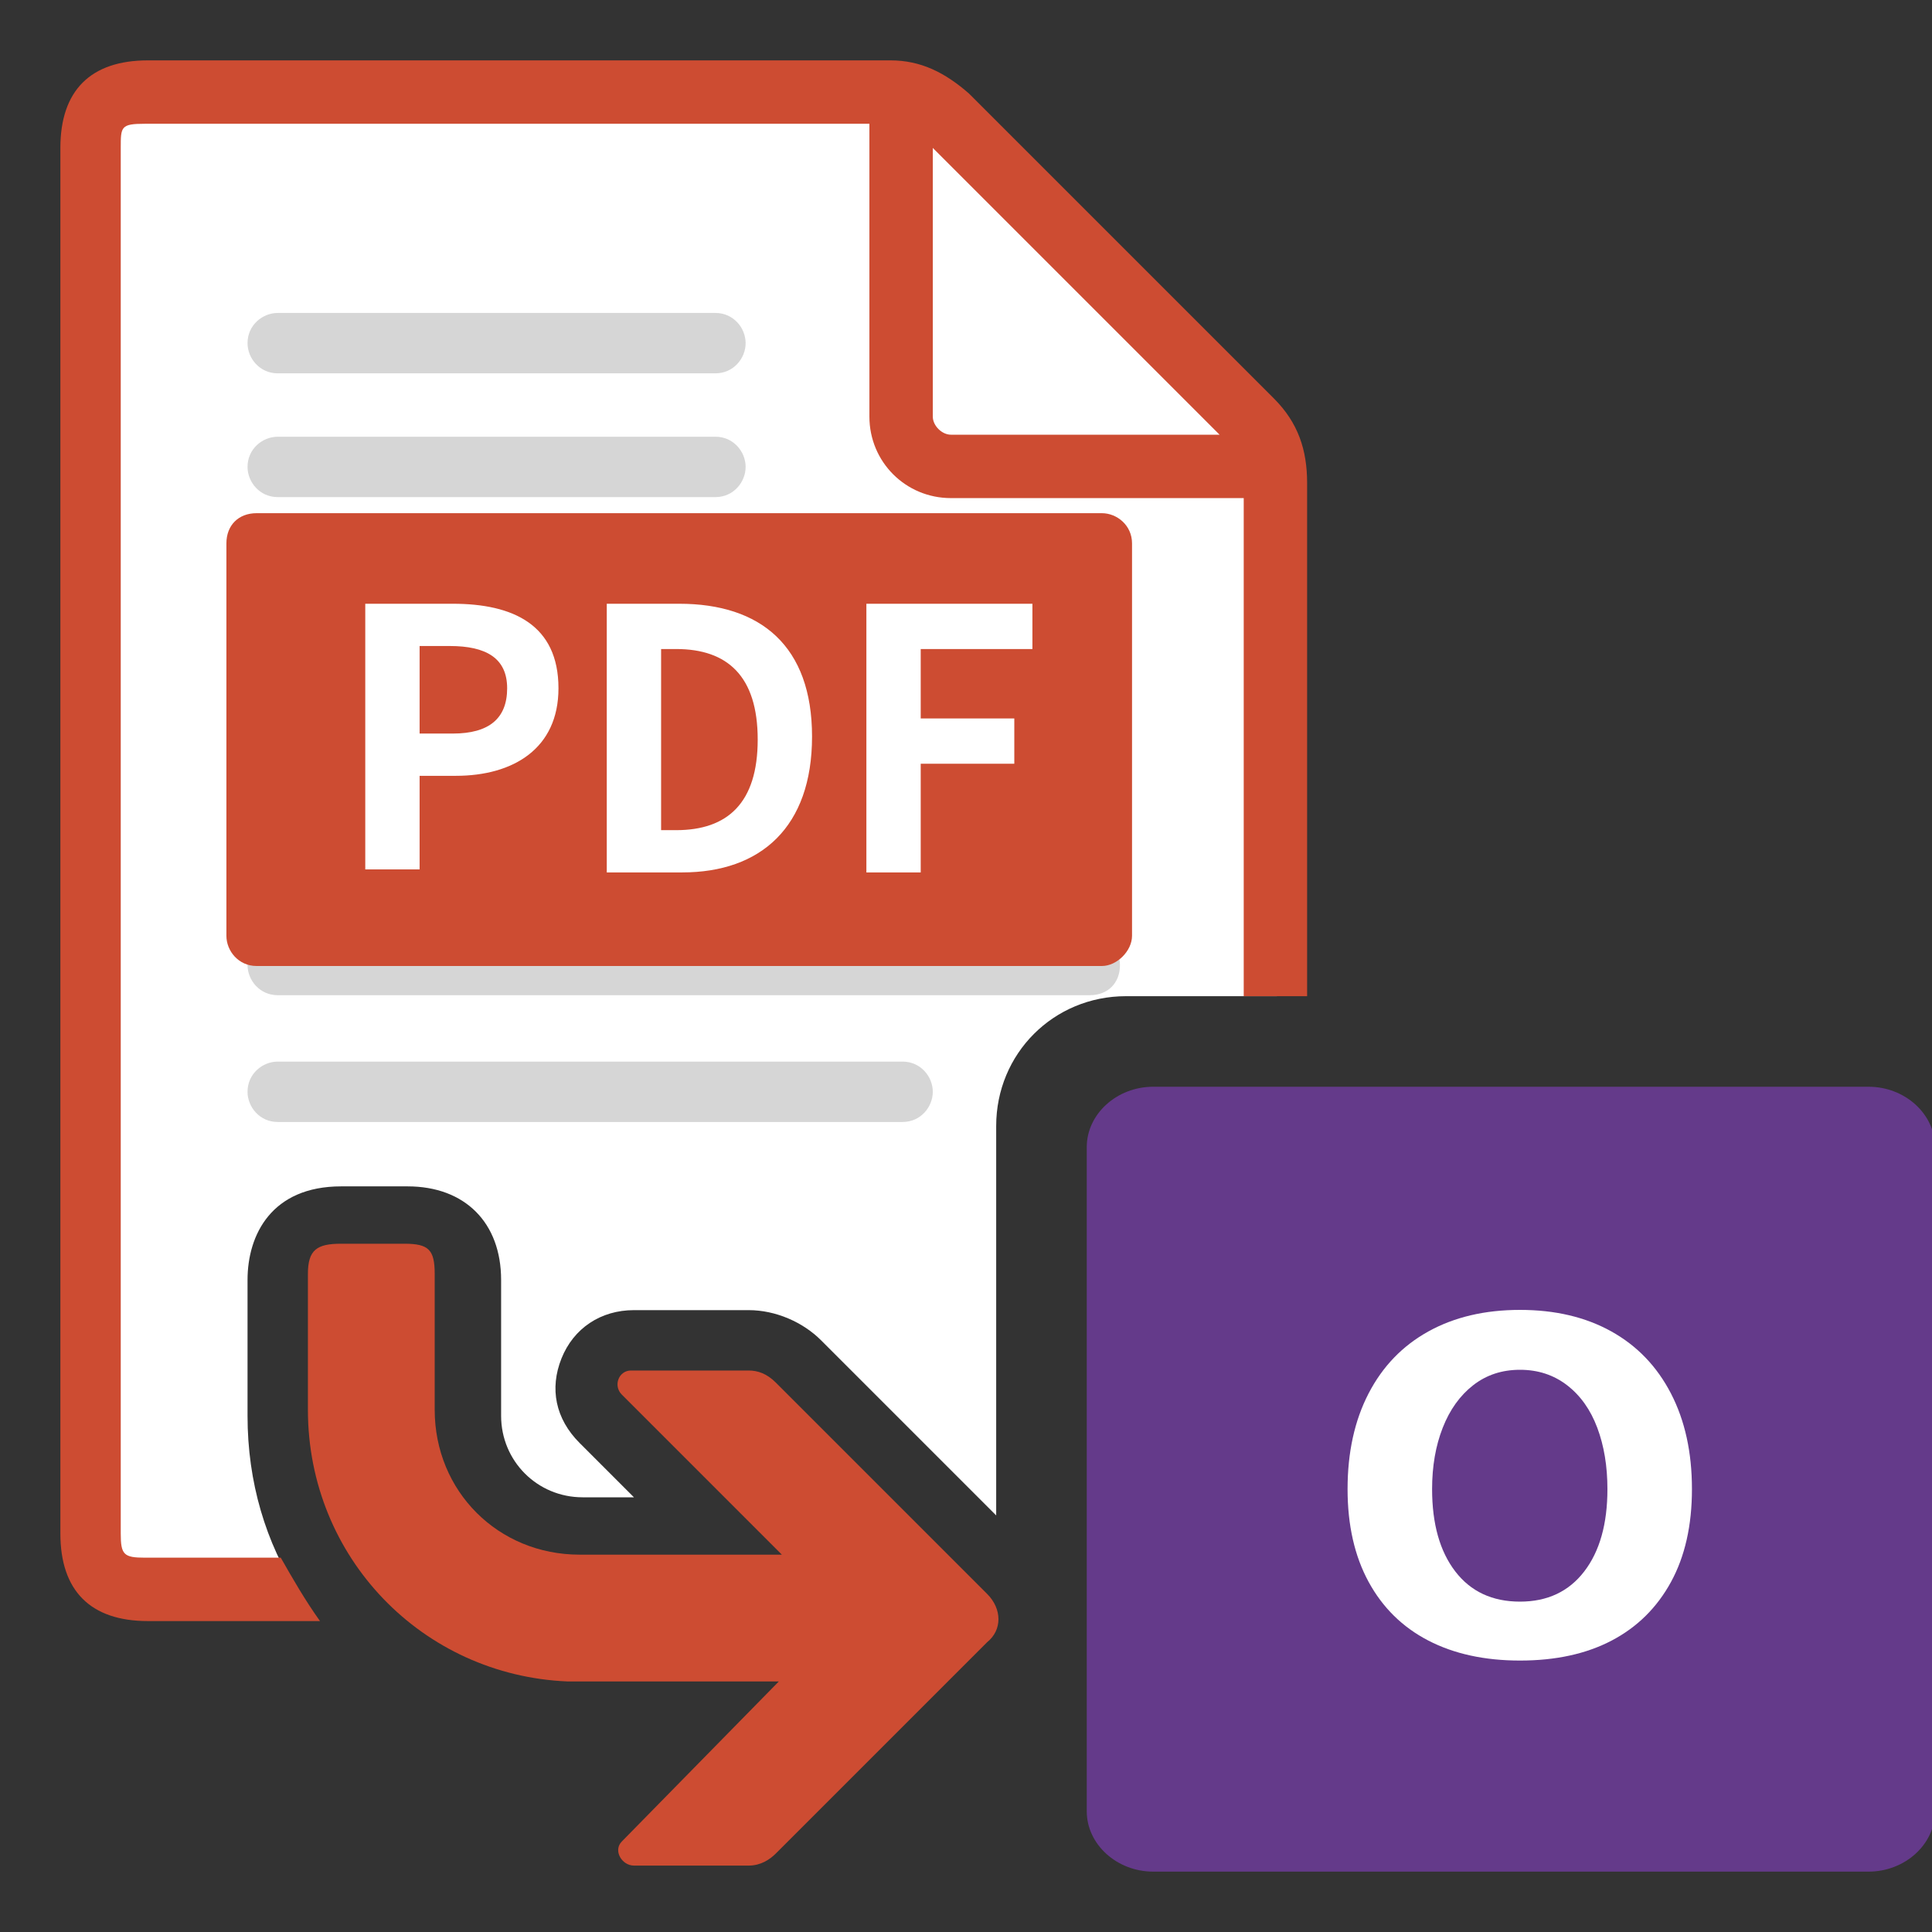
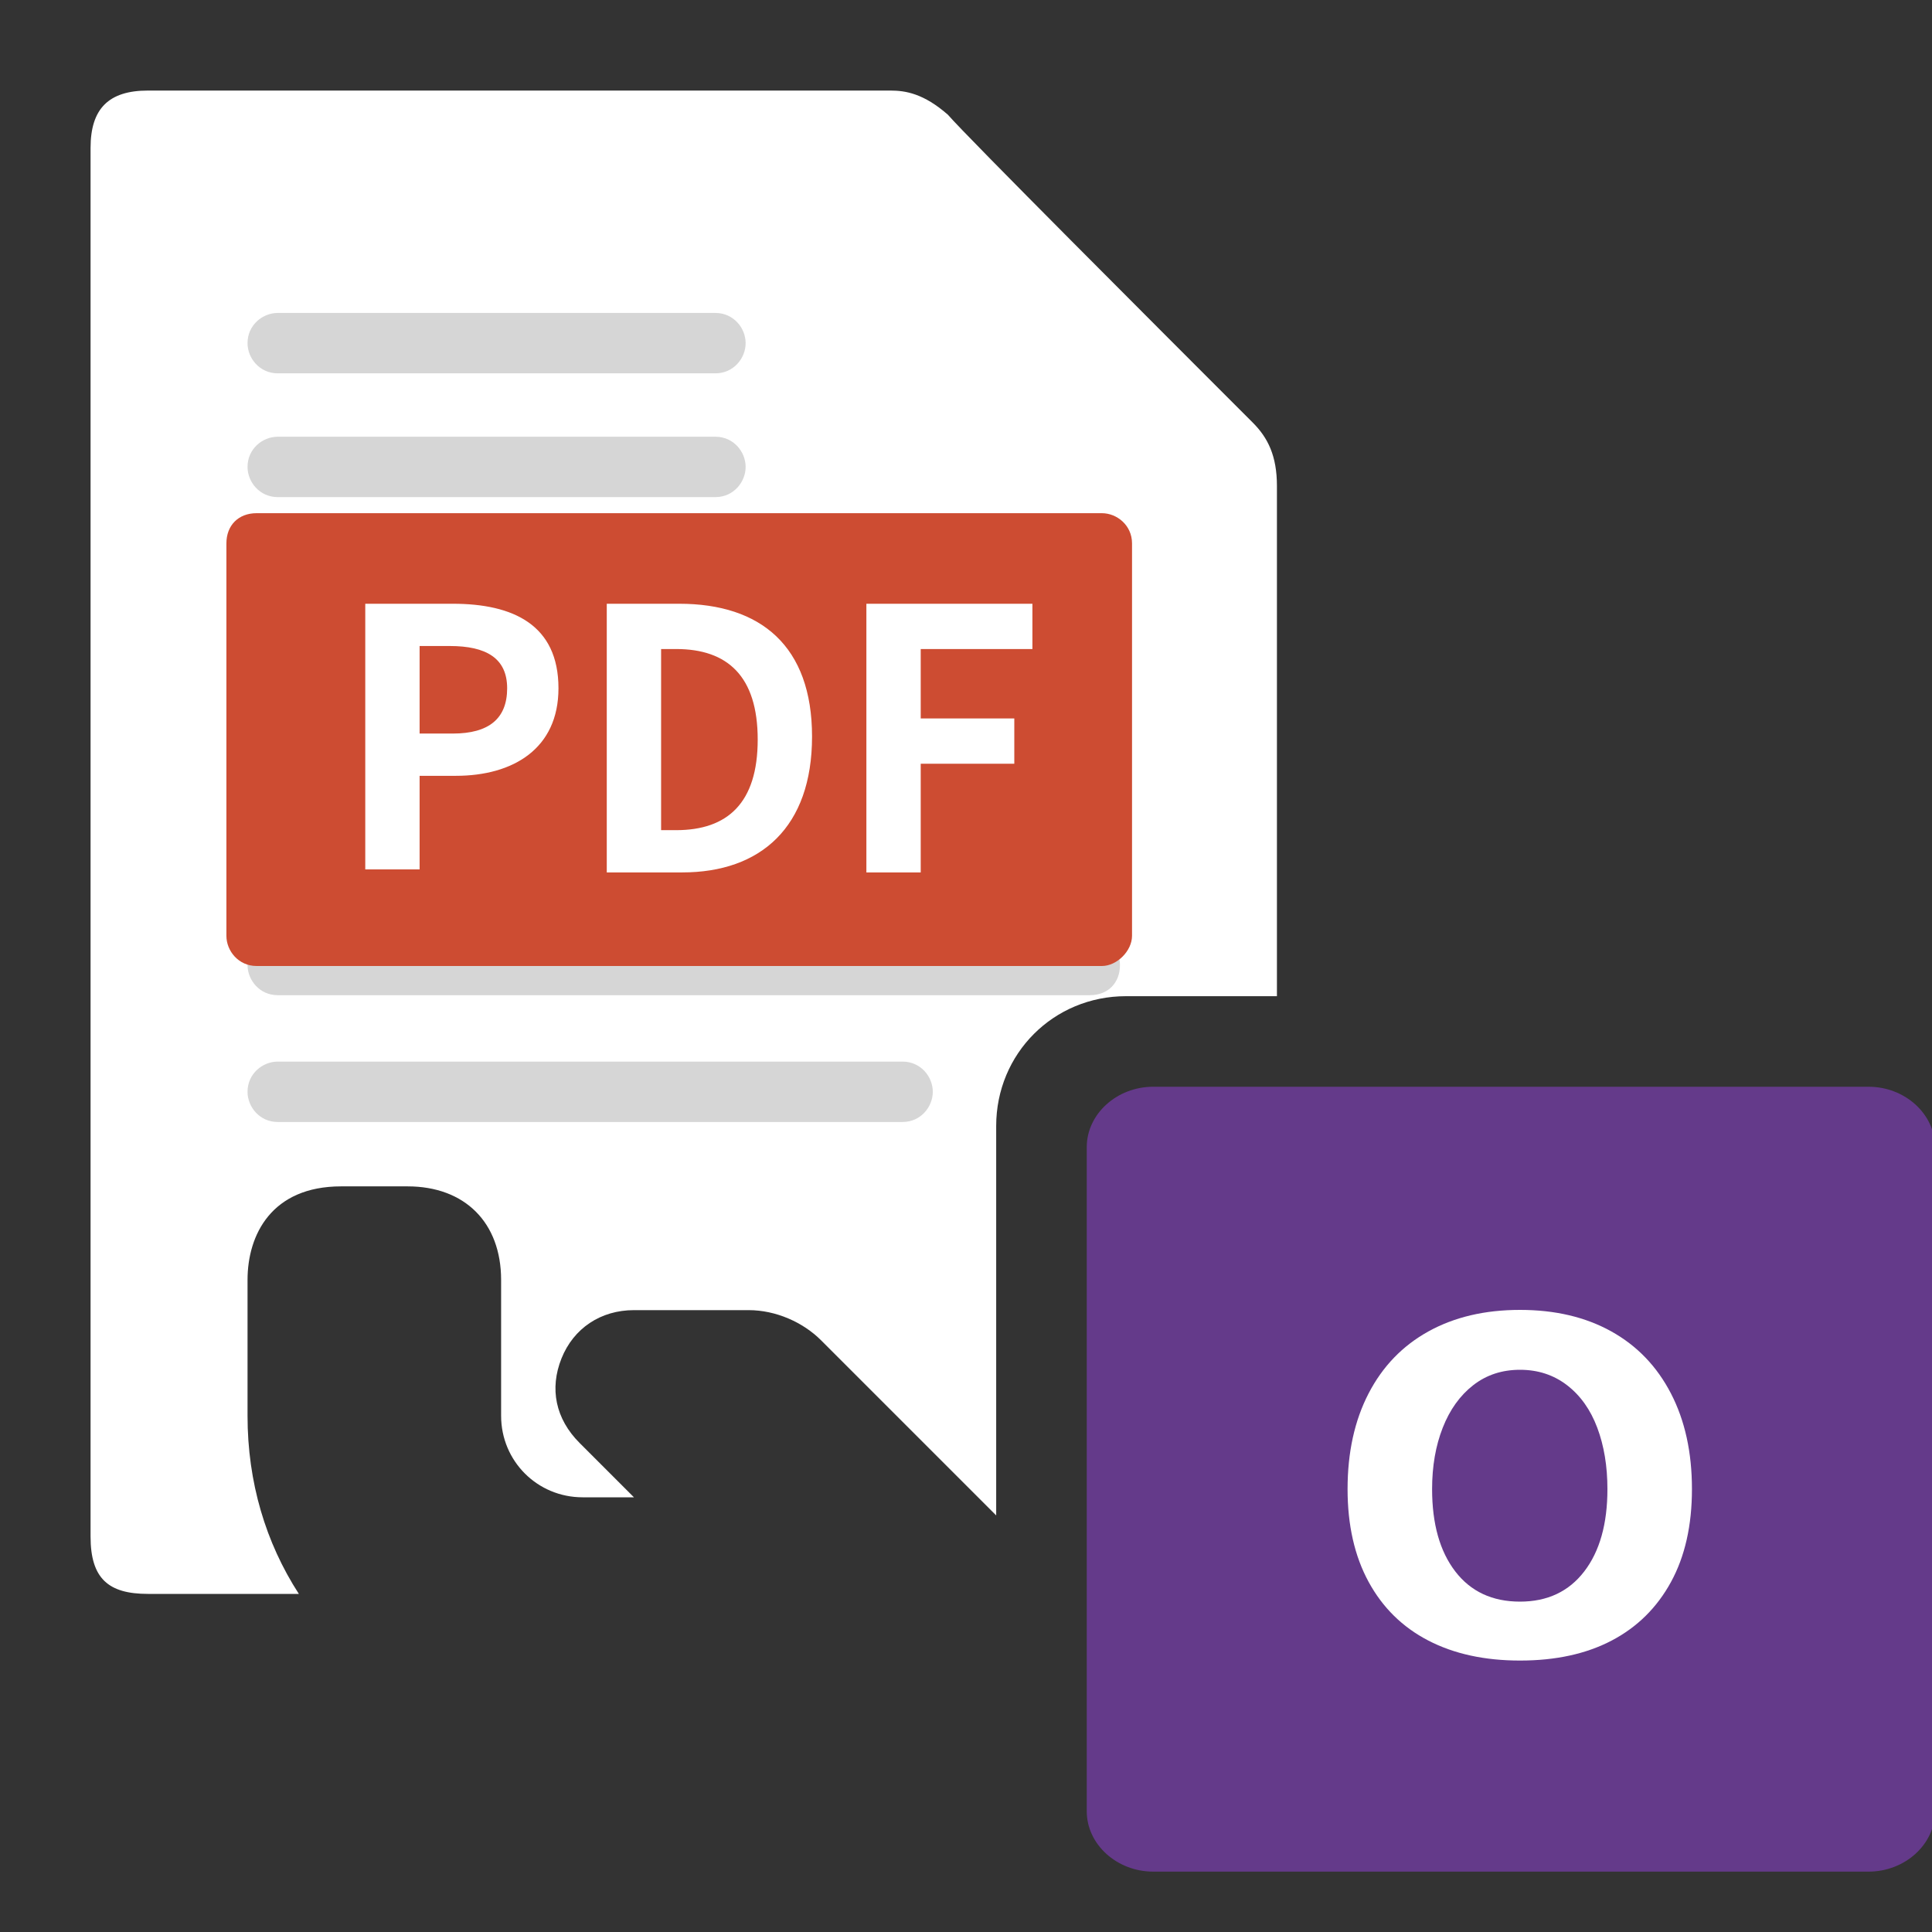
<svg xmlns="http://www.w3.org/2000/svg" width="64" height="64" viewBox="0 0 64 64" fill="none">
  <rect x="0" y="0" width="64" height="64" fill="#333333" stroke="none" />
  <rect x="0" y="0" width="0" height="0" fill="rgba(249, 249, 249, 1)" />
  <g clip-path="url(#clip-path-iSdV0D1gTETj3BRRUupJl)">
    <path d="M18.6 45C18.2 46 18.4 47 19.2 47.8L21 49.6L19.3 49.6C17.8 49.6 16.6 48.4 16.6 46.9L16.6 42.4C16.6 40.5 15.4 39.3 13.5 39.3L11.3 39.3C9 39.3 8.2 40.9 8.2 42.4L8.2 46.9C8.2 49.1 8.8 51.1 9.9 52.8L4.9 52.8C3.6 52.8 3 52.3 3 50.9L3 4.9C3 3.6 3.6 3 4.9 3C4.9 3 29 3 29.5 3C30 3 30.6 3.1 31.4 3.8C32 4.5 38.4 10.9 41.5 14C42 14.5 42.3 15.1 42.3 16.1C42.3 16.4 42.3 24.7 42.3 33L37.3 33C34.9 33 33 34.9 33 37.3L33 50.2L27.2 44.4C26.6 43.8 25.7 43.4 24.8 43.4L21 43.4C19.9 43.4 19 44 18.6 45Z" fill-rule="evenodd" fill="#FFFFFF">
- </path>
-     <path d="M21 61.8C20.6 61.8 20.3 61.3 20.6 61L25.8 55.7L19.1 55.7C19 55.7 19 55.7 18.9 55.7L18.8 55.7C14 55.5 10.2 51.6 10.2 46.7L10.2 42.2C10.2 41.4 10.5 41.2 11.3 41.2L13.4 41.2C14.2 41.2 14.4 41.4 14.4 42.2L14.4 46.7C14.4 49.4 16.5 51.5 19.2 51.5L25.9 51.5L20.6 46.2C20.3 45.9 20.5 45.4 20.9 45.4L24.8 45.4C25.1 45.4 25.4 45.5 25.7 45.8L32.7 52.8C33.2 53.3 33.2 54 32.7 54.4L25.7 61.4C25.5 61.6 25.2 61.8 24.8 61.8L21 61.8Z" fill-rule="evenodd" fill="#CD4C32">
- </path>
-     <path d="M9.3 51.6C9.7 52.3 10.1 53 10.6 53.7L4.9 53.7C3 53.7 2 52.7 2 50.8L2 4.9C2 3 3 2 4.9 2L29.5 2C30.5 2 31.3 2.4 32.1 3.1L42.2 13.2C43 14 43.3 14.9 43.3 16L43.3 33L41.2 33L41.2 16.5L31.5 16.5C30 16.5 28.8 15.3 28.8 13.8L28.8 4.1L4.8 4.1C4 4.1 4 4.2 4 4.9L4 50.8C4 51.5 4.1 51.6 4.8 51.6L9.3 51.6ZM30.9 4.9L30.9 13.8C30.9 14.1 31.2 14.4 31.5 14.4L40.4 14.4L30.9 4.9Z" fill-rule="evenodd" fill="#CD4C32">
</path>
    <g opacity="0.19">
      <path d="M23.7 20.567L9.2 20.567C8.6 20.567 8.2 20.067 8.2 19.567C8.2 18.967 8.7 18.567 9.2 18.567L23.7 18.567C24.3 18.567 24.7 19.067 24.7 19.567C24.7 20.167 24.3 20.567 23.7 20.567Z" fill-rule="evenodd" fill="#242424">
</path>
    </g>
    <g opacity="0.19">
      <path d="M23.7 12.367L9.2 12.367C8.6 12.367 8.2 11.867 8.2 11.367C8.2 10.767 8.7 10.367 9.2 10.367L23.7 10.367C24.3 10.367 24.7 10.867 24.7 11.367C24.7 11.867 24.3 12.367 23.7 12.367Z" fill-rule="evenodd" fill="#242424">
</path>
    </g>
    <g opacity="0.19">
      <path d="M36.1 24.767L9.2 24.767C8.6 24.767 8.2 24.267 8.2 23.767C8.2 23.167 8.7 22.767 9.2 22.767L36.1 22.767C36.7 22.767 37.1 23.267 37.1 23.767C37.1 24.267 36.7 24.767 36.1 24.767Z" fill-rule="evenodd" fill="#242424">
</path>
    </g>
    <g opacity="0.19">
      <path d="M23.7 16.467L9.2 16.467C8.6 16.467 8.2 15.967 8.2 15.467C8.2 14.867 8.7 14.467 9.2 14.467L23.7 14.467C24.3 14.467 24.7 14.967 24.7 15.467C24.7 15.967 24.3 16.467 23.7 16.467Z" fill-rule="evenodd" fill="#242424">
</path>
    </g>
    <g opacity="0.19">
      <path d="M29.9 37.167L9.2 37.167C8.6 37.167 8.2 36.667 8.2 36.167C8.2 35.567 8.7 35.167 9.2 35.167L29.9 35.167C30.5 35.167 30.9 35.667 30.9 36.167C30.9 36.667 30.5 37.167 29.9 37.167Z" fill-rule="evenodd" fill="#242424">
</path>
    </g>
    <g opacity="0.19">
      <path d="M36.1 28.867L9.2 28.867C8.6 28.867 8.2 28.367 8.2 27.867C8.2 27.267 8.7 26.867 9.2 26.867L36.1 26.867C36.7 26.867 37.1 27.367 37.1 27.867C37.1 28.367 36.7 28.867 36.1 28.867Z" fill-rule="evenodd" fill="#242424">
</path>
    </g>
    <g opacity="0.19">
      <path d="M36.1 32.967L9.2 32.967C8.6 32.967 8.2 32.467 8.2 31.967C8.2 31.367 8.7 30.967 9.2 30.967L36.1 30.967C36.7 30.967 37.1 31.467 37.1 31.967C37.1 32.567 36.7 32.967 36.1 32.967Z" fill-rule="evenodd" fill="#242424">
</path>
    </g>
    <path d="M8.5 32C7.9 32 7.5 31.5 7.5 31L7.5 18C7.5 17.4 7.9 17 8.5 17L36.5 17C37 17 37.5 17.4 37.5 18L37.5 31C37.5 31.5 37 32 36.5 32L8.5 32Z" fill-rule="evenodd" fill="#CD4C32">
</path>
    <path d="M38.2 36L61.9 36C63.1 36 64.1 36.9 64.1 38L64.1 60C64.1 61.1 63.1 62 61.9 62L38.2 62C37 62 36 61.1 36 60L36 38C36 36.9 37 36 38.2 36Z" fill-rule="evenodd" fill="#643A8A">
</path>
    <path d="M12.1 28.9L12.1 20L15 20C17 20 18.5 20.7 18.5 22.8C18.5 24.8 17 25.7 15.1 25.7L13.9 25.7L13.9 28.8L12.1 28.8L12.1 28.9ZM14.9 21.4L13.9 21.4L13.9 24.3L15 24.3C16.2 24.3 16.8 23.8 16.8 22.8C16.8 21.8 16.1 21.4 14.9 21.4ZM20.1 28.9L20.1 20L22.5 20C25.2 20 26.9 21.4 26.9 24.4C26.9 27.4 25.2 28.9 22.6 28.9L20.1 28.9ZM22.4 21.5L21.9 21.5L21.9 27.5L22.4 27.5C24.1 27.5 25.1 26.6 25.1 24.5C25.1 22.4 24.1 21.5 22.4 21.5ZM28.7 28.9L28.7 20L34.2 20L34.2 21.5L30.5 21.5L30.5 23.8L33.6 23.8L33.6 25.3L30.5 25.3L30.5 28.9L28.7 28.9Z" fill-rule="evenodd" fill="#FFFFFF">
</path>
    <g>
      <path fill="#FFFFFF" d="M50.352 55.008Q48.592 55.008 47.312 54.344Q46.032 53.68 45.336 52.4Q44.64 51.12 44.64 49.328Q44.64 47.504 45.336 46.16Q46.032 44.816 47.32 44.104Q48.608 43.392 50.352 43.392Q52.096 43.392 53.376 44.104Q54.656 44.816 55.352 46.16Q56.048 47.504 56.048 49.328Q56.048 51.136 55.352 52.408Q54.656 53.68 53.392 54.344Q52.128 55.008 50.352 55.008ZM47.44 49.328Q47.44 51.056 48.208 52.056Q48.976 53.056 50.352 53.056Q51.712 53.056 52.48 52.056Q53.248 51.056 53.248 49.328Q53.248 48.192 52.912 47.296Q52.576 46.4 51.912 45.888Q51.248 45.376 50.352 45.376Q49.456 45.376 48.8 45.888Q48.144 46.4 47.792 47.296Q47.44 48.192 47.44 49.328Z">
</path>
    </g>
  </g>
  <defs>
    <clipPath id="clip-path-iSdV0D1gTETj3BRRUupJl">
      <path d="M0 64L64 64L64 0L0 0L0 64Z" fill="white" />
    </clipPath>
  </defs>
</svg>